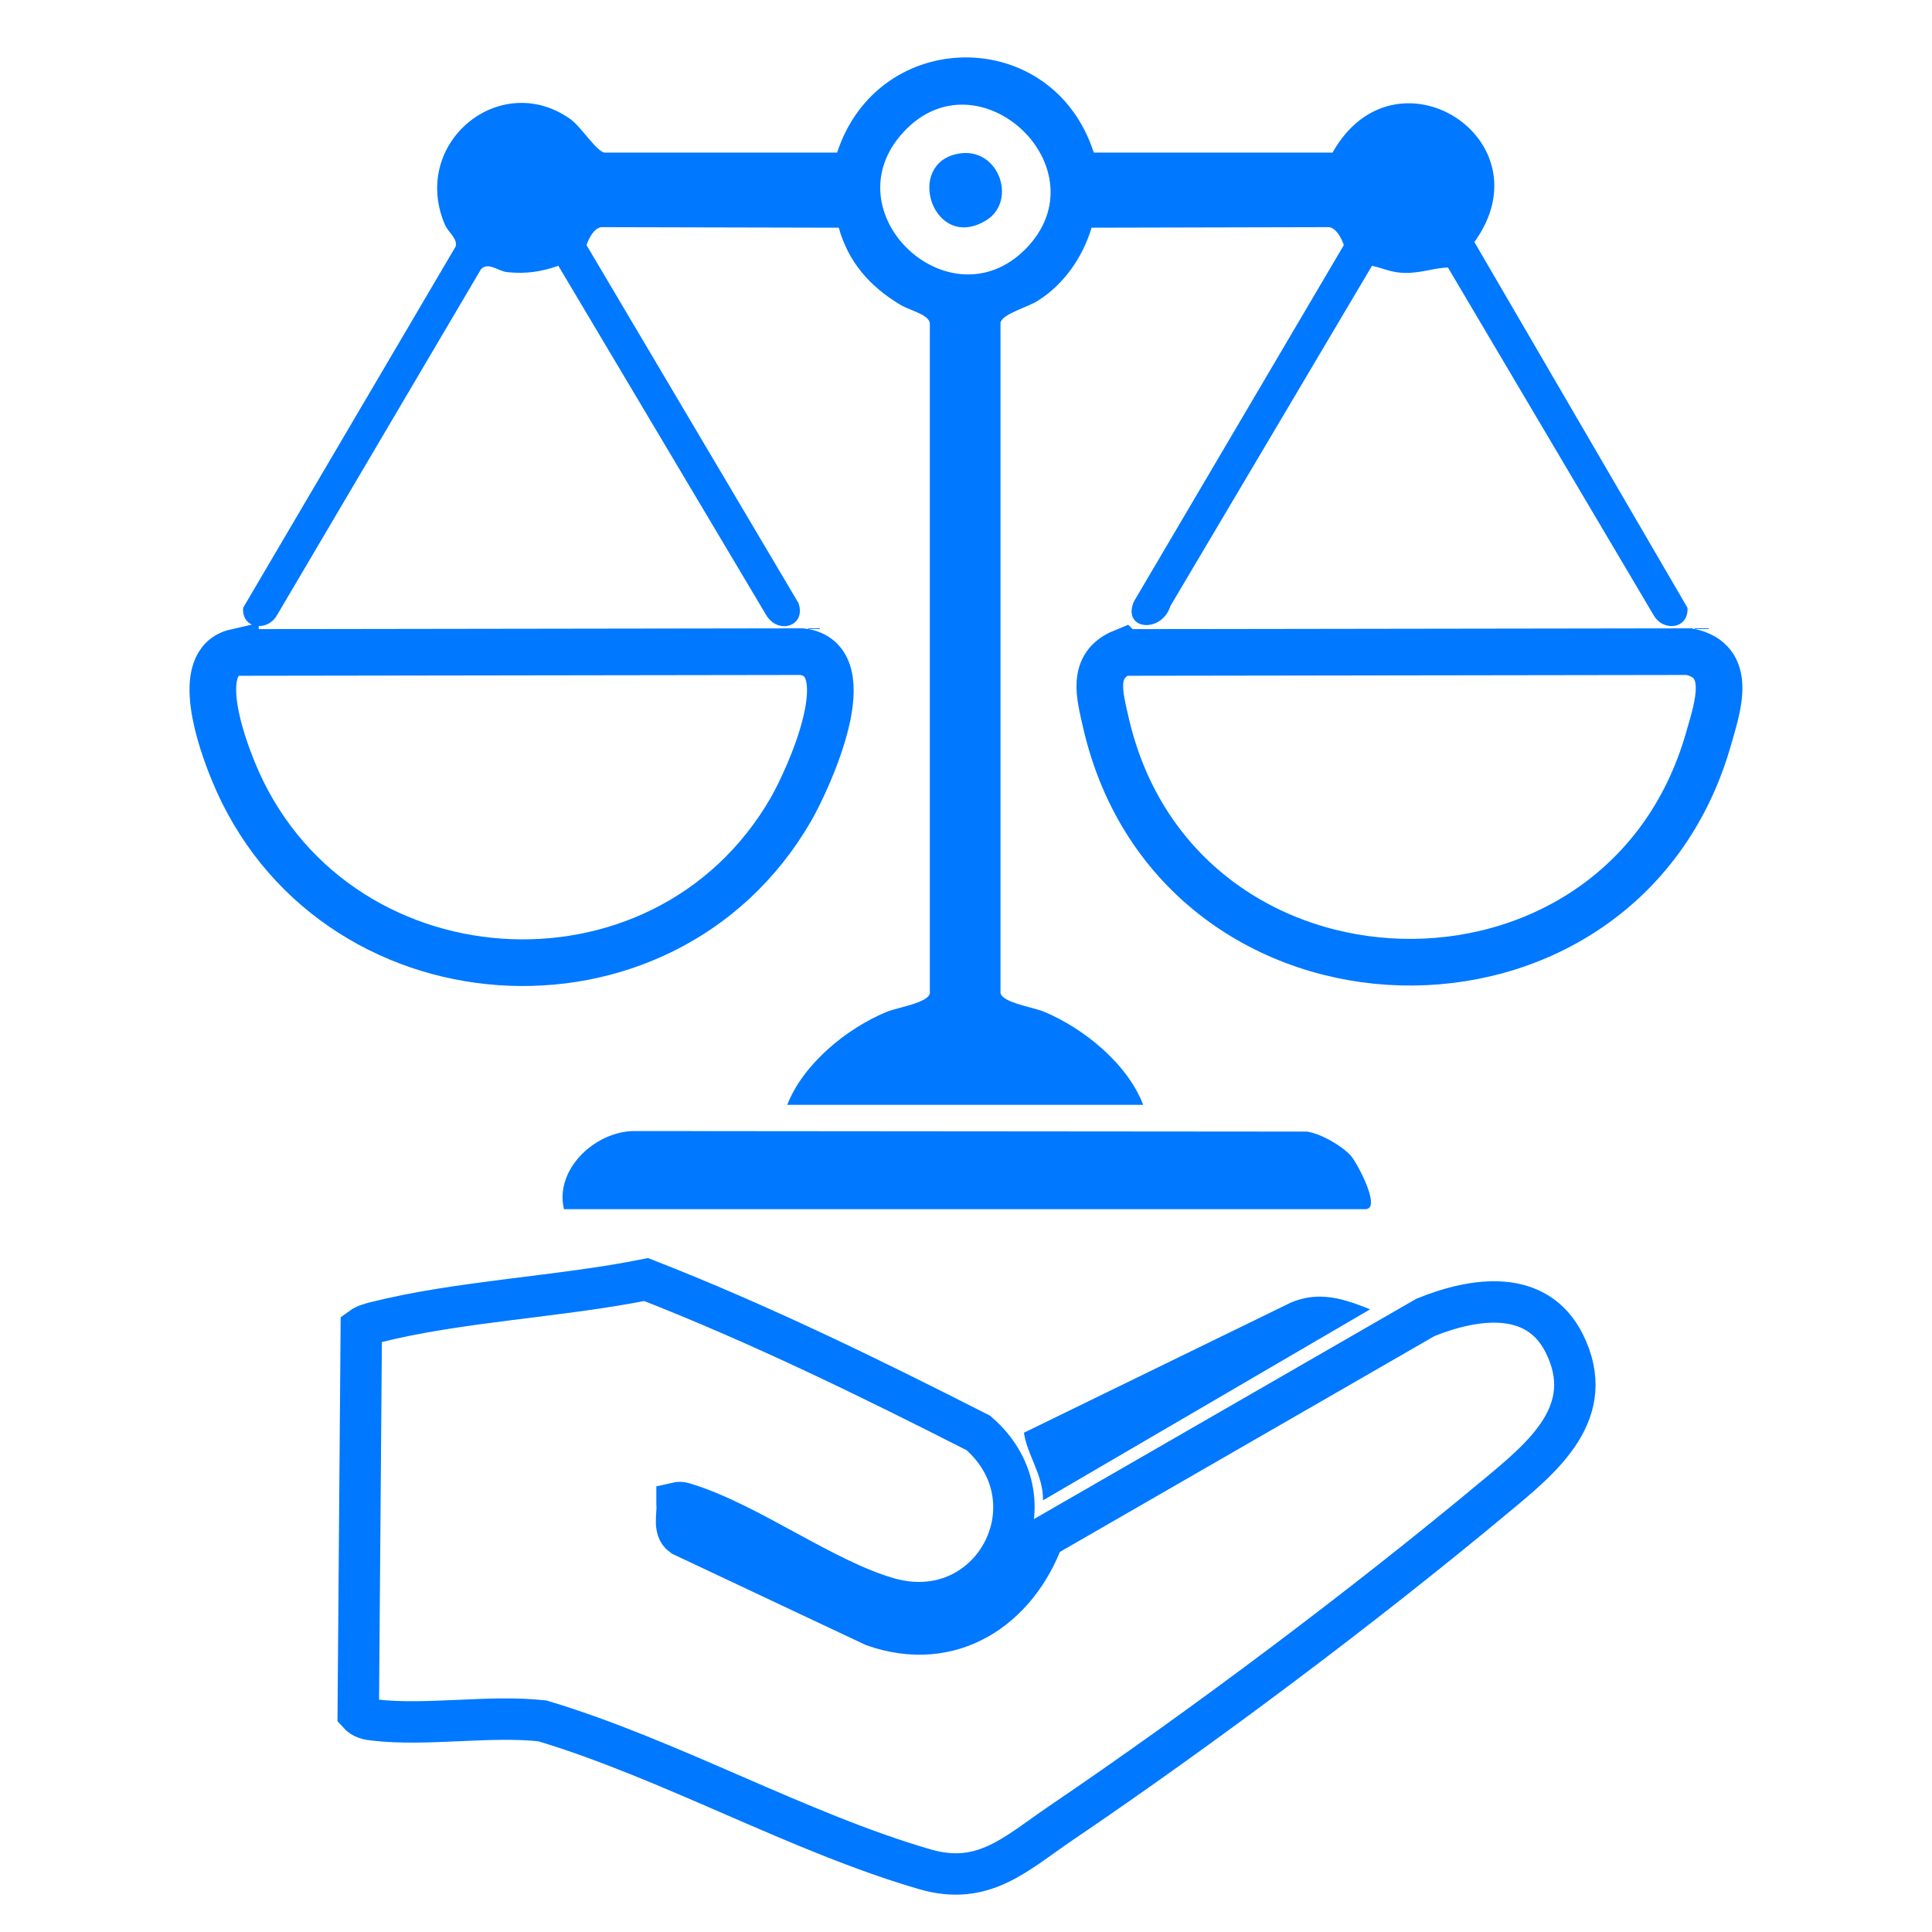
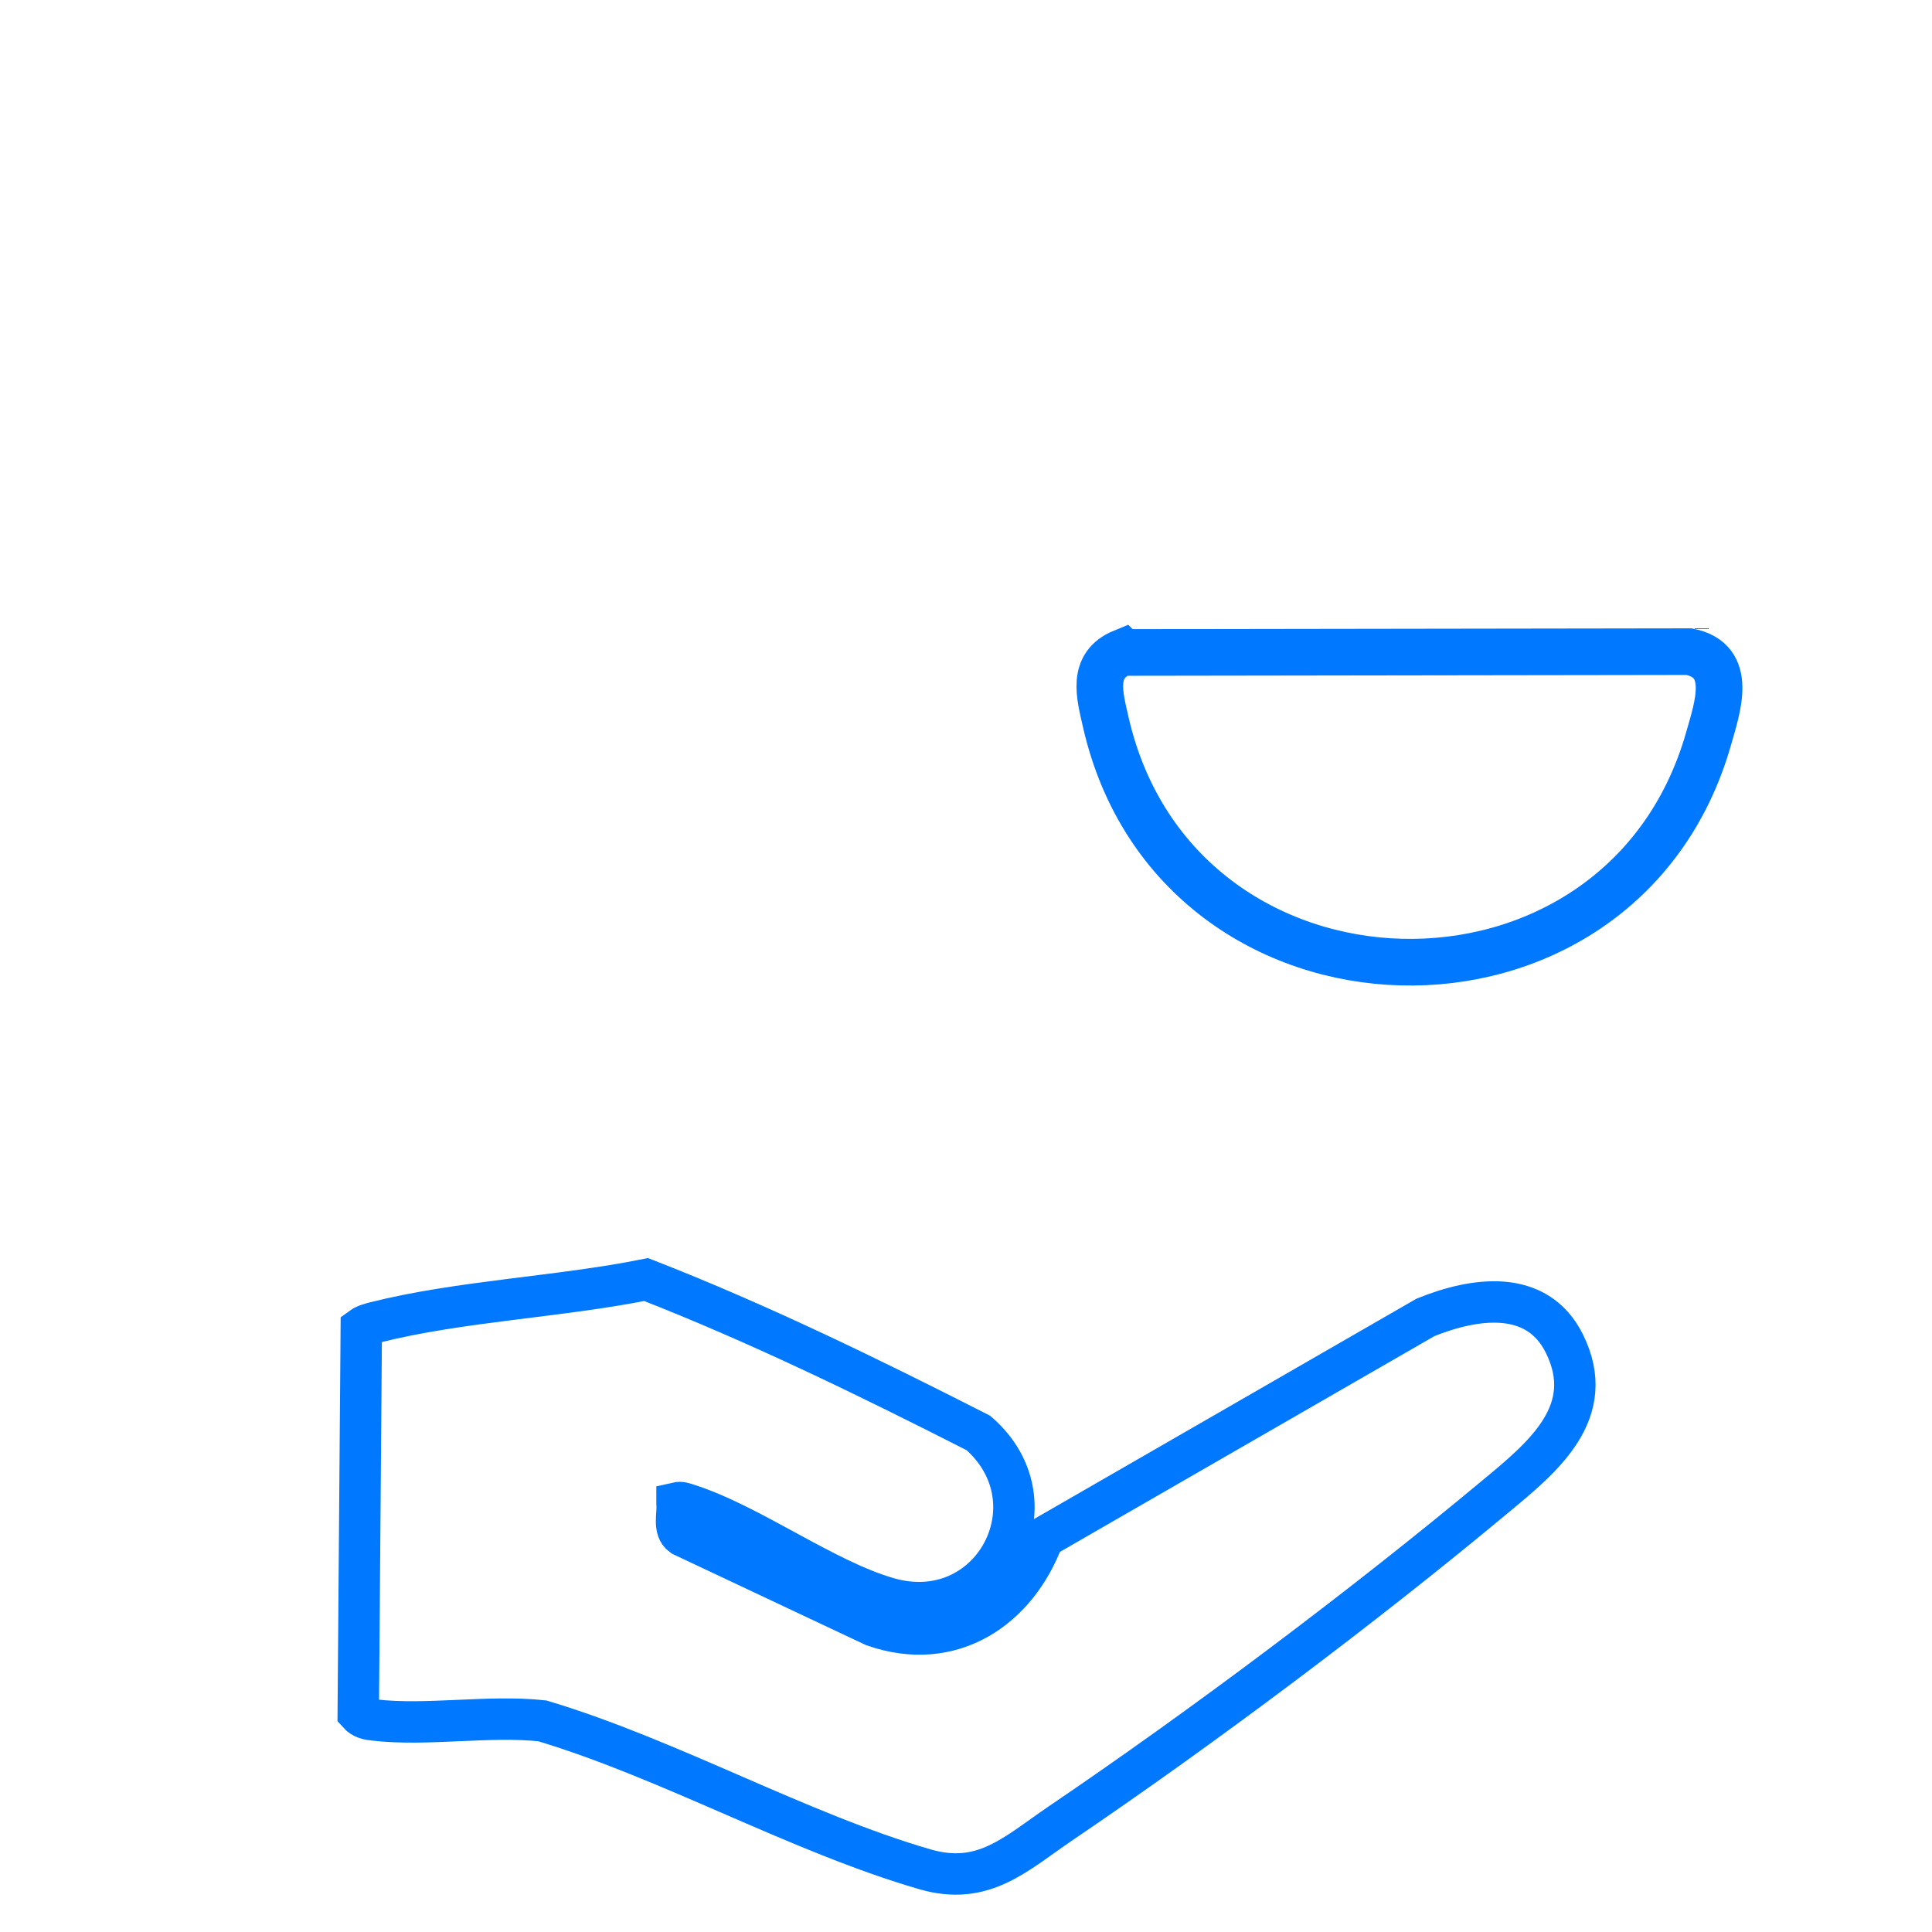
<svg xmlns="http://www.w3.org/2000/svg" id="Layer_1" data-name="Layer 1" viewBox="0 0 70 70">
  <defs>
    <style>      .cls-1 {        fill: #0078ff;      }      .cls-2 {        stroke-width: 1.69px;      }      .cls-2, .cls-3 {        fill: none;        stroke: #0078ff;        stroke-miterlimit: 10;      }      .cls-3 {        stroke-width: 1.5px;      }    </style>
  </defs>
  <path class="cls-3" d="M24.53,54.48c.04.37-.15.92.19,1.16l6.94,3.27c2.8.98,5.18-.6,6.14-3.2l13.85-7.98c1.76-.71,4.03-1.06,5.03.95,1.23,2.48-.77,4.11-2.51,5.55-4.75,3.96-10.62,8.36-15.74,11.83-1.63,1.11-2.8,2.28-4.91,1.67-4.56-1.32-9.26-4-13.87-5.38-1.93-.21-4.18.19-6.08-.03-.22-.02-.43-.06-.59-.24l.11-13.97c.15-.11.33-.15.51-.2,3.06-.77,6.68-.92,9.81-1.55,4.1,1.6,8.13,3.57,12.04,5.56,2.91,2.53.48,7.07-3.28,5.98-2.32-.67-4.99-2.68-7.28-3.4-.12-.04-.23-.08-.36-.05Z" />
-   <path class="cls-1" d="M28.52,40.04c.57-1.48,2.15-2.78,3.61-3.38.39-.16,1.49-.32,1.56-.67V11.7c-.06-.32-.76-.46-1.09-.67-1.09-.66-1.86-1.53-2.21-2.78l-8.61-.02c-.27.05-.44.4-.53.65l7.68,12.97c.29.84-.73,1.15-1.16.45l-7.54-12.67c-.63.22-1.18.3-1.85.23-.33-.03-.68-.38-.95-.11l-7.4,12.55c-.35.6-1.28.49-1.22-.28l7.7-13.09c.07-.3-.27-.51-.39-.79-1.26-2.94,1.98-5.63,4.54-3.83.39.28.94,1.16,1.24,1.22h8.43c1.5-4.58,7.81-4.62,9.3,0h8.65c2.26-4.03,7.84-.5,5.14,3.24l7.72,13.25c.05.77-.87.88-1.22.28l-7.46-12.61c-.61.03-1.04.24-1.71.19-.39-.03-.67-.17-1.04-.25l-7.3,12.32c-.32,1.02-1.76.88-1.33-.15l7.61-12.92c-.09-.25-.26-.6-.53-.65l-8.61.02c-.32,1.07-1.01,2.07-1.97,2.66-.35.22-1.27.47-1.33.78v24.29c.07.35,1.17.51,1.56.67,1.45.6,3.04,1.89,3.61,3.38h-12.91ZM37.16,9.02c2.85-2.9-1.7-7.18-4.42-4.24-2.7,2.91,1.67,7.02,4.42,4.24Z" />
  <path class="cls-2" d="M40.69,23.64l20.51-.03c1.63.33,1.03,2.01.7,3.17-3.17,11.08-19.24,10.66-21.83-.59-.22-.98-.56-2.08.61-2.56Z" />
-   <path class="cls-2" d="M8.54,23.64l20.51-.03c2.24.27.24,4.61-.39,5.71-4.64,8.04-16.74,7.18-20.22-1.41-.4-.98-1.47-3.92.1-4.28Z" />
-   <path class="cls-1" d="M20.43,43.8c-.33-1.43,1.11-2.79,2.52-2.82l24.4.02c.5.07,1.25.5,1.59.87.23.26,1.13,1.94.53,1.94h-29.04Z" />
-   <path class="cls-1" d="M49.64,47.44l-11.85,6.92c.02-.9-.58-1.65-.69-2.45l9.66-4.71c1.02-.44,1.92-.15,2.88.24Z" />
-   <path class="cls-1" d="M34.71,5.57c1.48-.28,2.17,1.72,1.01,2.42-1.9,1.15-2.96-2.05-1.01-2.42Z" />
</svg>